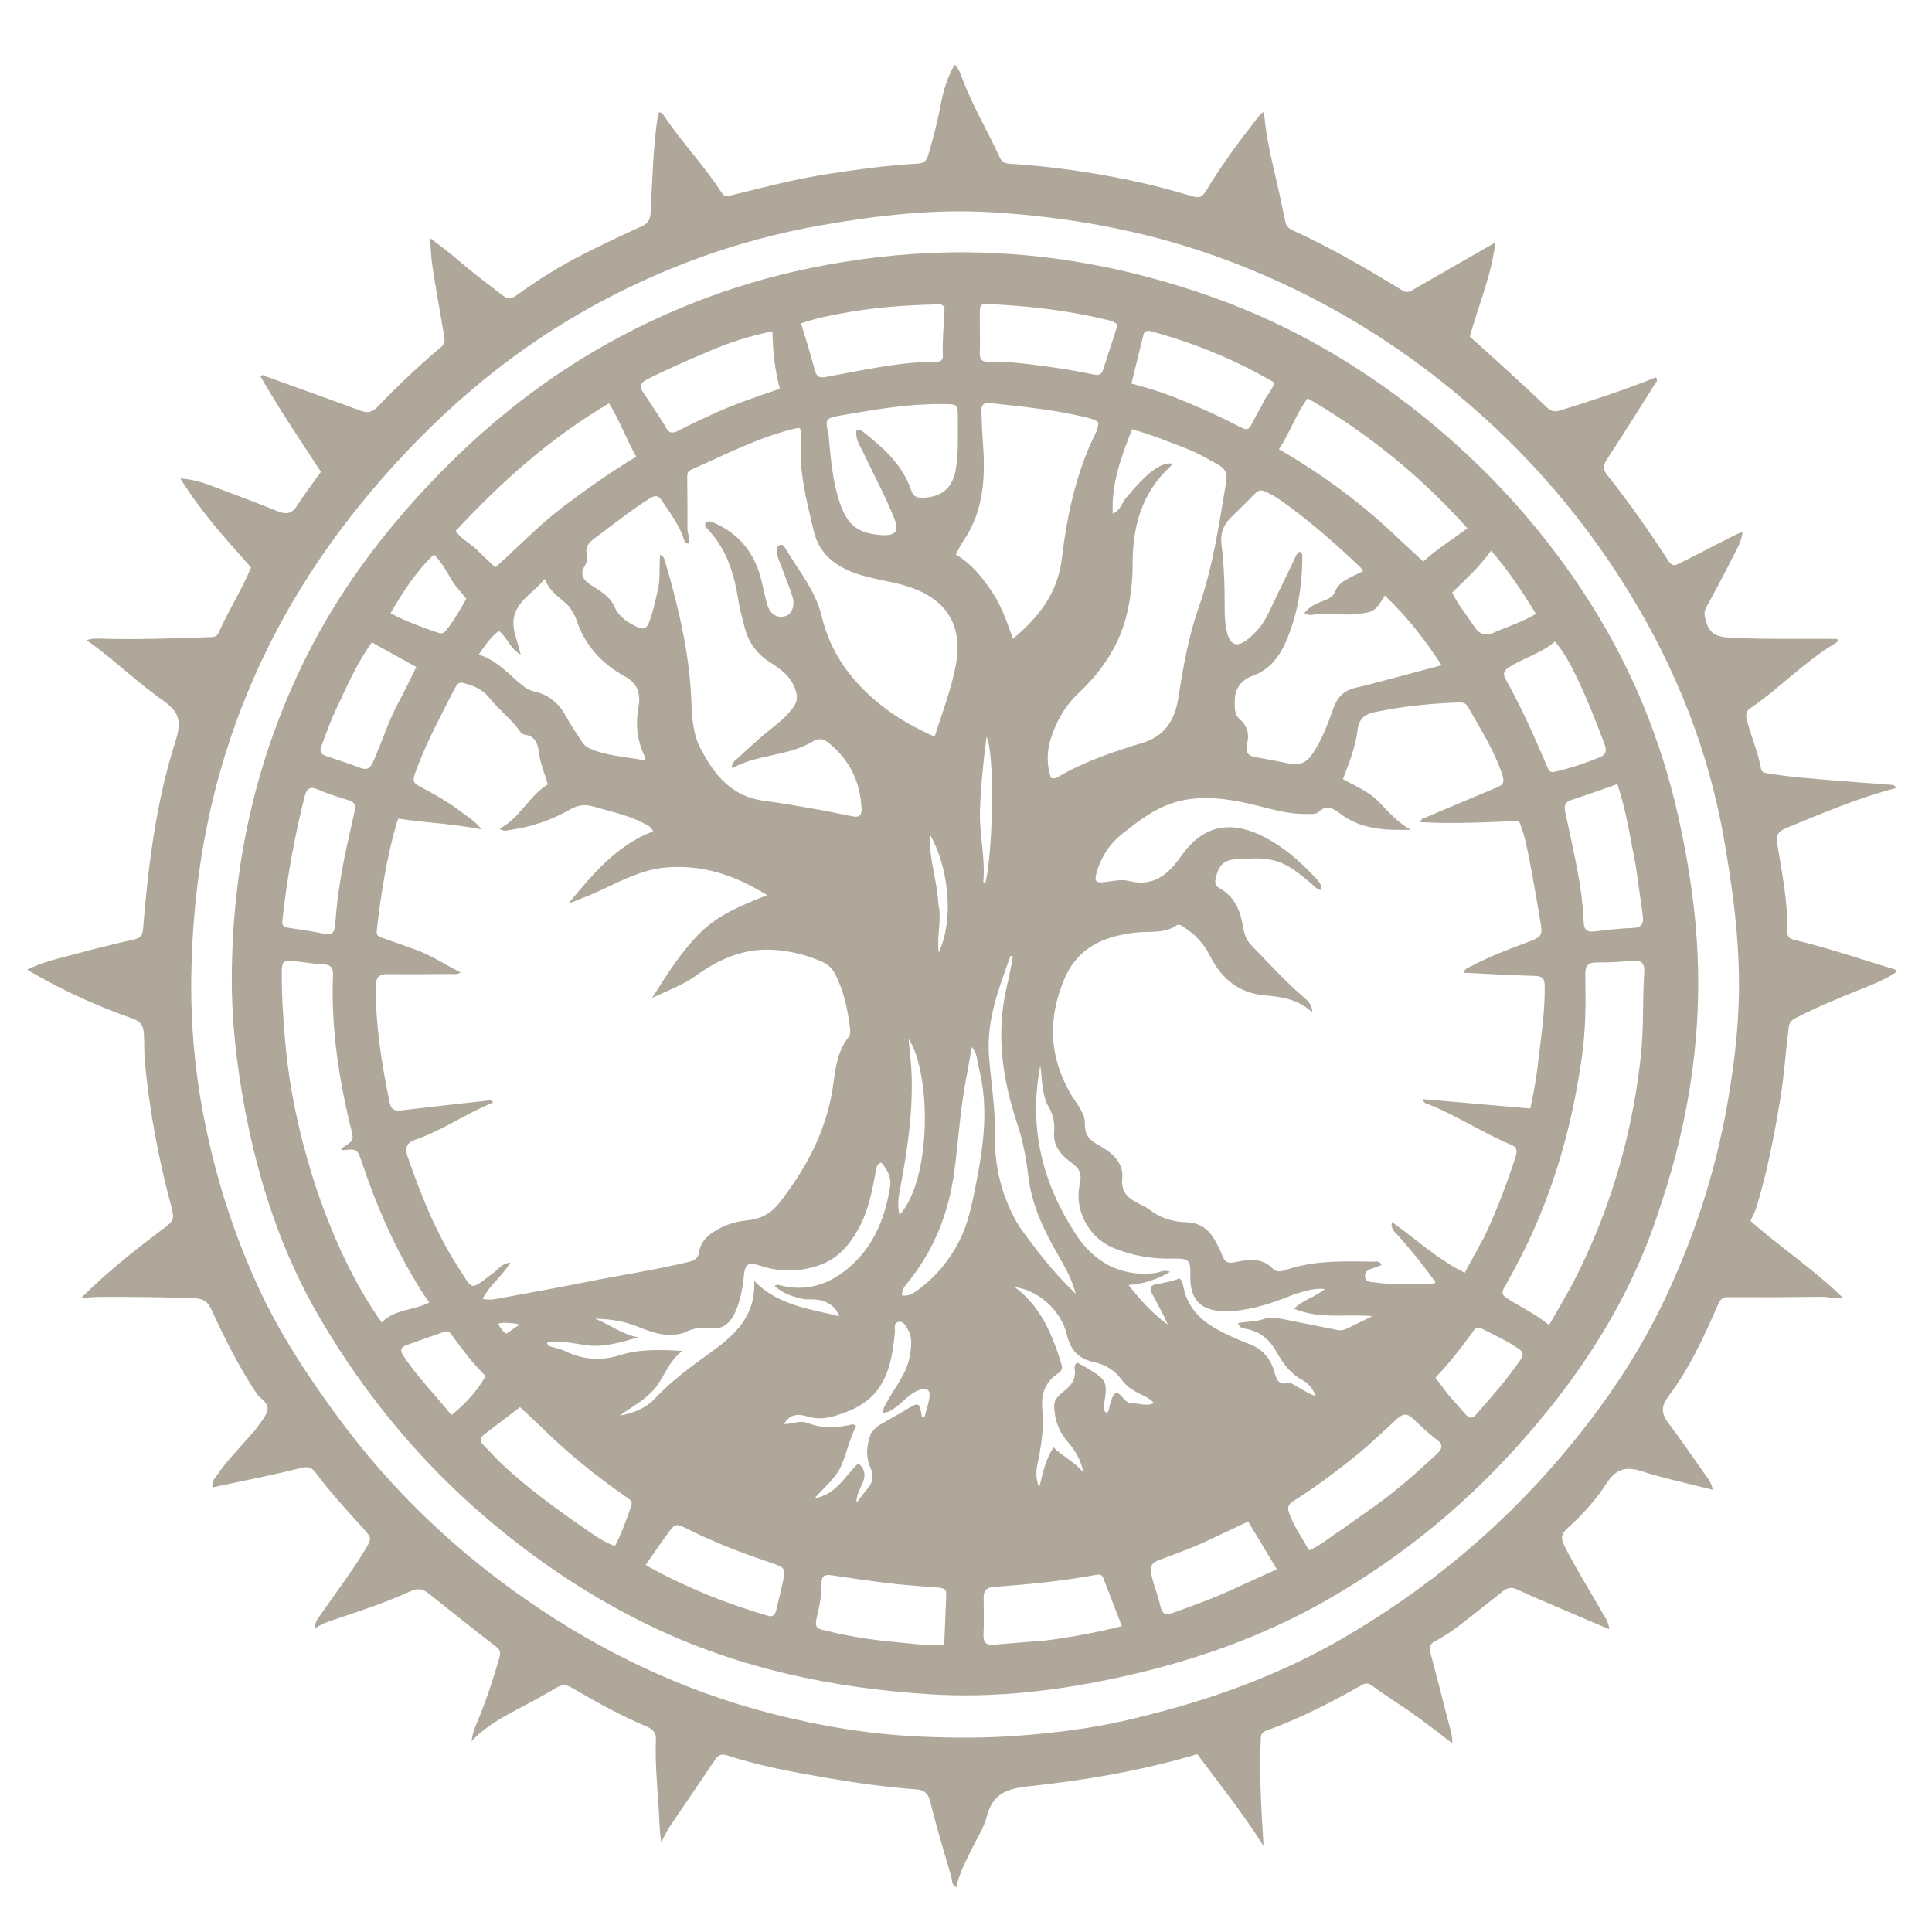
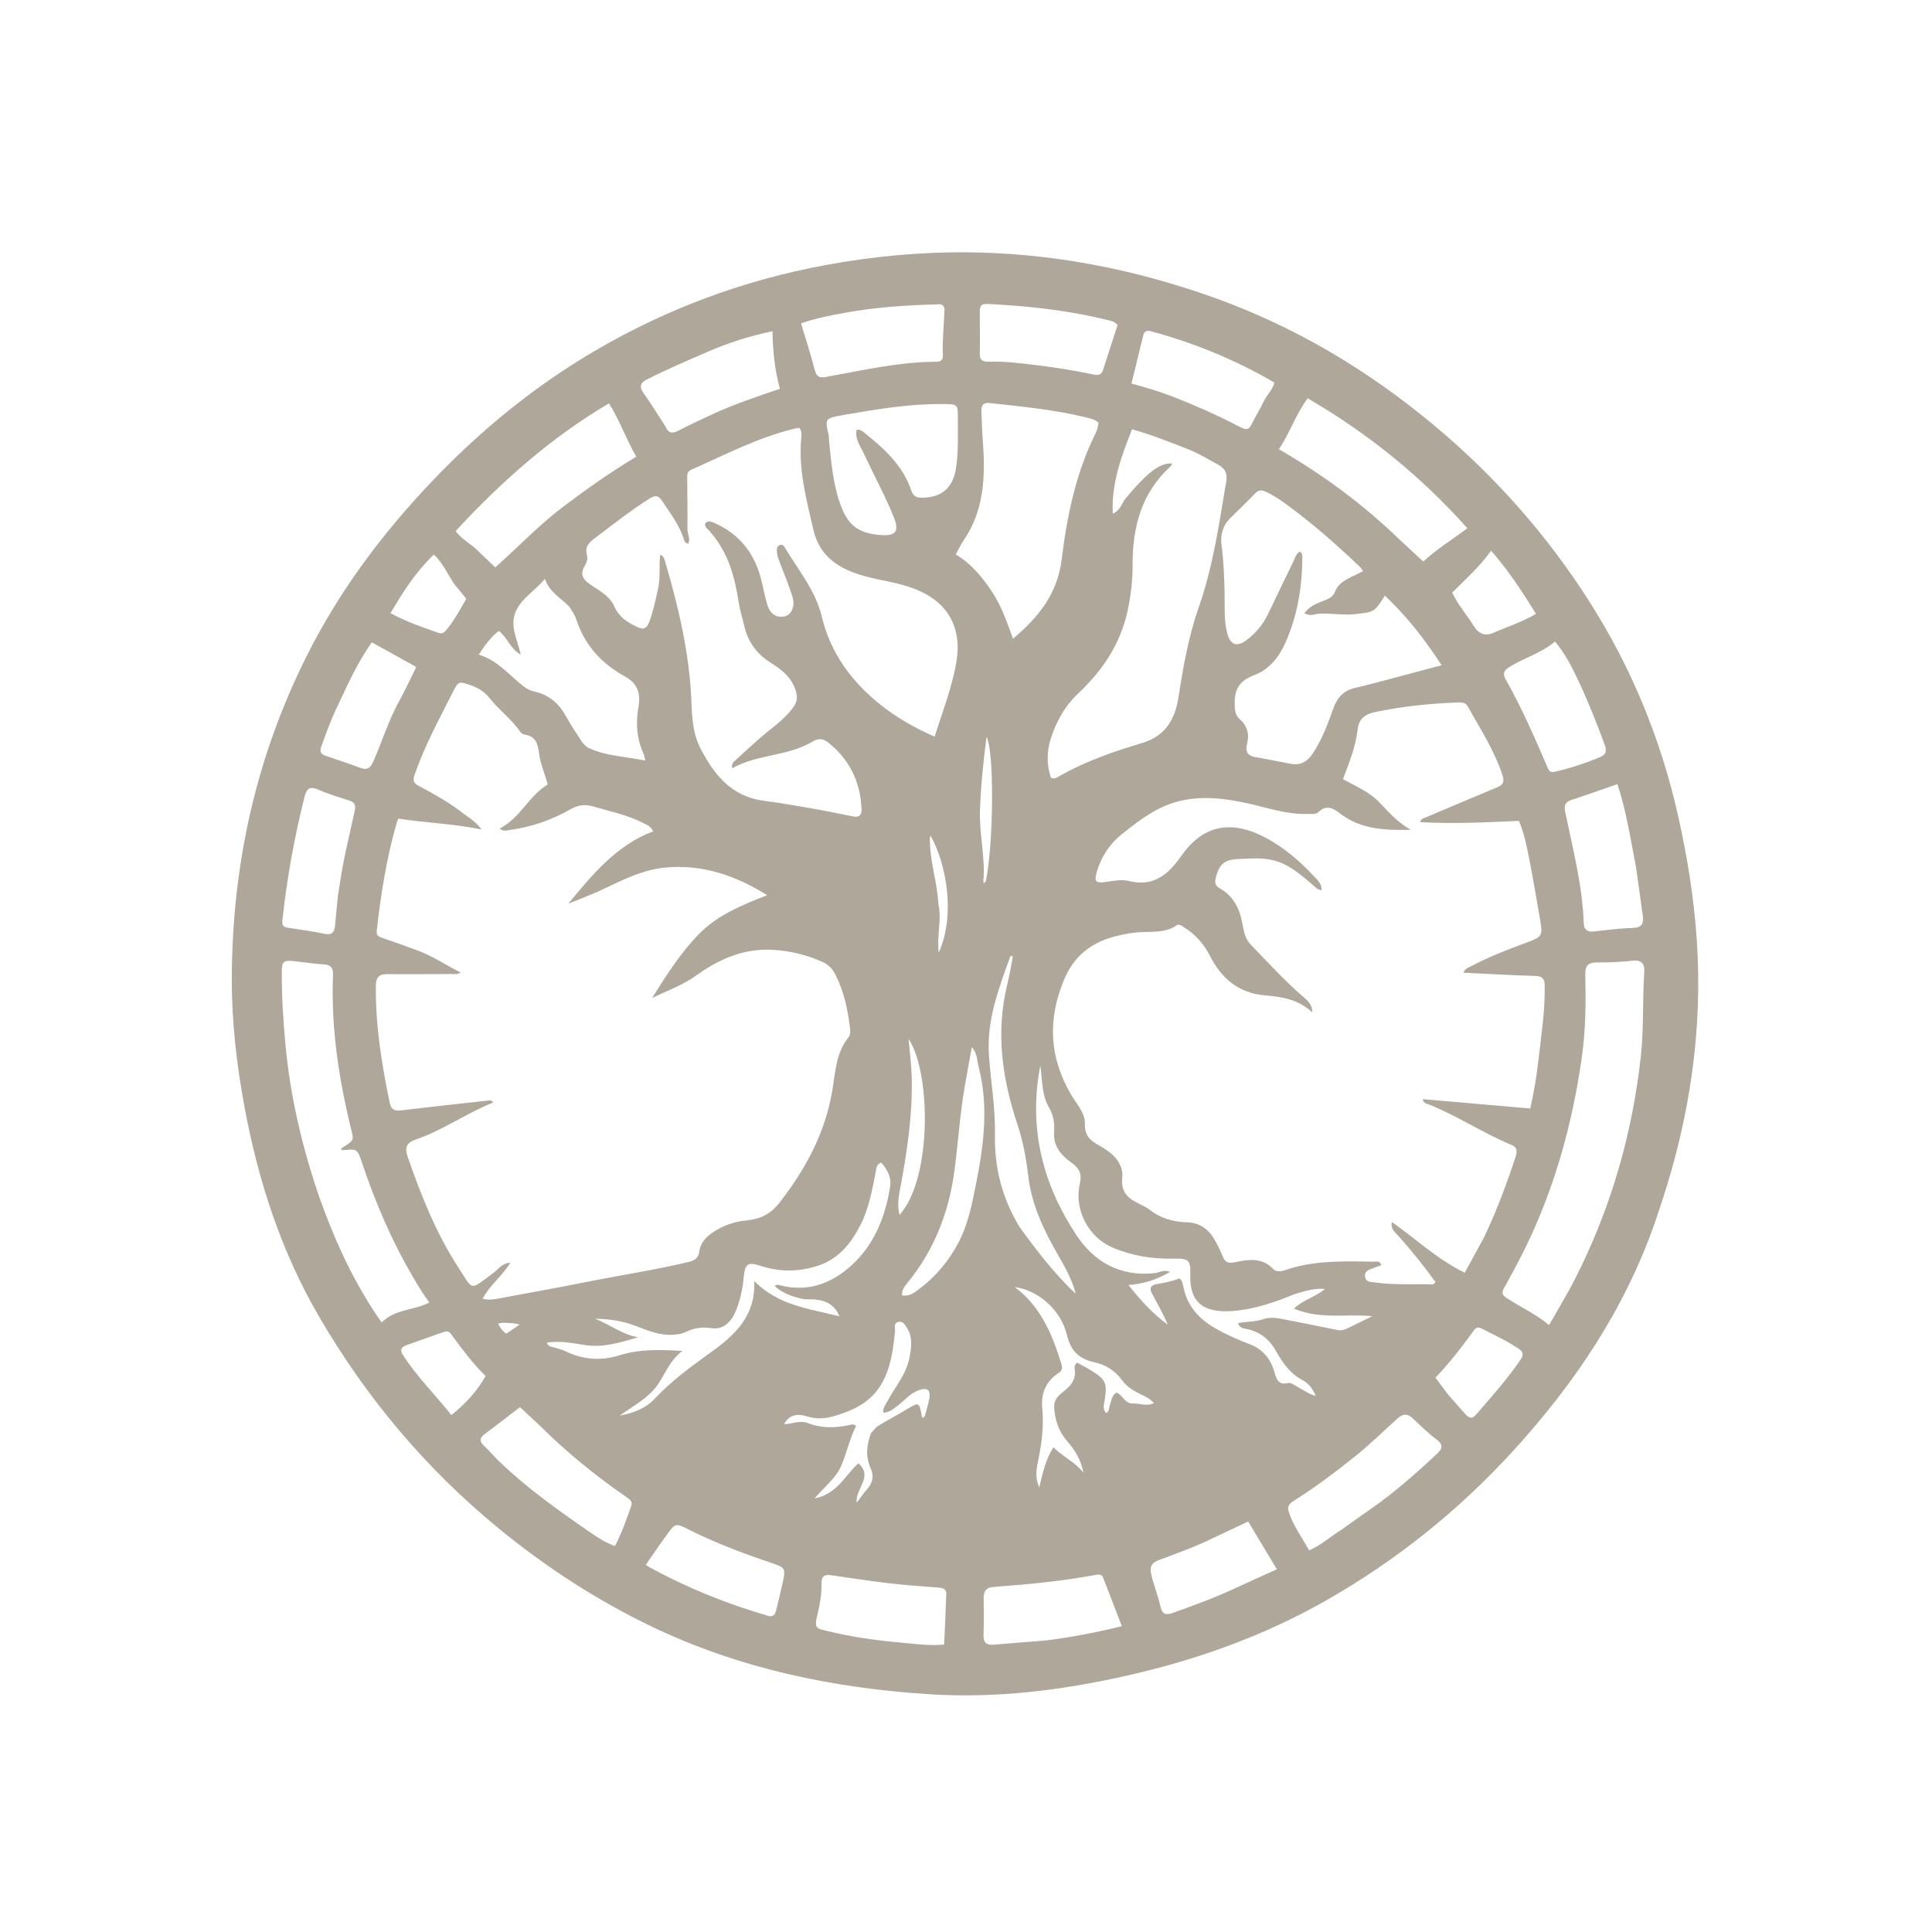
<svg xmlns="http://www.w3.org/2000/svg" version="1.1" id="Layer_1" x="0px" y="0px" width="100%" viewBox="0 0 1024 1024" enable-background="new 0 0 1024 1024" xml:space="preserve">
-   <path fill="#aea79a" opacity="1" stroke="none" d=" M46.953,503.75   C55.27,501.734 63.15,499.653 71.108,497.933   C74.493,497.201 75.554,495.595 75.833,492.186   C78.575,458.667 82.687,425.296 92.922,393.148   C95.967,383.582 95.869,377.908 86.852,371.602   C72.76,361.748 60.381,349.516 45.877,339.247   C49.277,338.183 52.405,338.462 55.45,338.546   C73.951,339.055 92.43,338.306 110.912,337.713   C112.884,337.649 114.803,337.804 115.881,335.361   C121.127,323.48 128.22,312.505 133.062,300.752   C119.874,285.943 106.6,271.482 95.598,253.615   C102.668,254.053 107.791,255.893 112.846,257.772   C124.391,262.065 135.896,266.469 147.336,271.032   C151.631,272.745 154.671,272.378 157.369,268.158   C161.305,262.001 165.765,256.178 170.093,250.085   C159.082,233.328 148.01,216.763 138.09,199.595   C139.189,198.1 140.003,199.183 140.829,199.48   C157.587,205.518 174.373,211.481 191.075,217.673   C194.695,219.015 197.279,218.562 199.967,215.768   C210.711,204.602 221.923,193.916 233.789,183.94   C235.588,182.428 235.858,180.689 235.499,178.591   C233.368,166.153 231.151,153.729 229.193,141.264   C228.477,136.709 228.389,132.055 227.909,126.147   C233.298,130.348 237.972,133.647 242.247,137.401   C249.896,144.119 258.114,150.09 266.106,156.361   C268.838,158.506 270.764,158.699 273.51,156.706   C285.12,148.276 297.292,140.713 310.109,134.263   C320.072,129.249 330.149,124.45 340.305,119.839   C343.716,118.291 344.645,116.191 344.845,112.573   C345.789,95.515 346.11,78.402 348.636,61.461   C348.731,60.822 348.987,60.206 349.15,59.642   C350.8,59.34 351.357,60.525 351.976,61.447   C361.454,75.567 373.336,87.886 382.528,102.21   C384.2,104.816 386.179,103.87 388.207,103.37   C404.837,99.268 421.411,94.895 438.365,92.289   C454.29,89.841 470.25,87.586 486.355,86.737   C489.613,86.565 491.034,85.276 491.947,82.3   C494.682,73.382 496.872,64.344 498.652,55.195   C500.045,48.034 502.035,41.083 505.964,34.26   C508.516,36.69 509.209,39.511 510.158,42.002   C515.633,56.372 523.545,69.562 529.905,83.494   C531.108,86.129 532.964,86.655 535.424,86.812   C558.7,88.298 581.715,91.701 604.468,96.748   C613.881,98.836 623.173,101.502 632.454,104.138   C635.775,105.081 637.373,104.253 639.192,101.226   C647.697,87.073 657.547,73.839 667.789,60.899   C668.164,60.425 668.739,60.11 669.857,59.207   C670.741,68.502 672.201,77.067 674.195,85.544   C676.703,96.208 679.073,106.907 681.269,117.639   C681.8,120.234 683.523,121.318 685.421,122.19   C705.44,131.385 724.461,142.391 743.205,153.898   C745.222,155.137 746.644,154.916 748.626,153.762   C762.853,145.482 777.17,137.356 792.548,128.558   C790.472,146.308 783.548,161.755 779.044,178.424   C785.477,184.225 792.408,190.395 799.246,196.665   C806.122,202.969 812.996,209.281 819.68,215.785   C822.017,218.059 824.045,218.439 827.194,217.461   C844.185,212.182 861.091,206.678 877.608,200.018   C879.064,201.821 877.529,202.927 876.824,204.043   C868.47,217.283 860.163,230.555 851.588,243.652   C849.488,246.859 849.69,249.108 852.002,251.998   C863.663,266.576 874.306,281.899 884.481,297.537   C886.628,300.837 888.875,299.205 890.886,298.214   C899.552,293.943 908.094,289.425 916.697,285.026   C918.732,283.986 920.826,283.061 923.576,281.76   C923.201,286.306 921.339,289.481 919.756,292.62   C914.806,302.431 909.71,312.173 904.405,321.796   C902.852,324.613 903.43,326.604 904.281,329.538   C906.536,337.312 911.76,337.705 918.55,338.052   C937,338.995 955.449,338.344 973.799,338.682   C974.434,339.956 973.576,340.441 972.931,340.824   C956.512,350.583 943.402,364.676 927.694,375.362   C925.222,377.044 925.22,379.221 925.933,381.958   C928.157,390.495 931.804,398.615 933.344,407.335   C933.749,409.624 935.381,409.6 937.02,409.883   C948.668,411.892 960.449,412.663 972.204,413.66   C981.977,414.488 991.764,415.145 1001.542,415.916   C1002.788,416.014 1004.287,415.783 1004.89,417.68   C984.864,422.892 965.921,430.968 946.886,438.827   C942.722,440.546 941.182,442.25 941.994,447.27   C944.484,462.668 947.646,478.044 947.296,493.768   C947.226,496.907 948.862,497.656 951.383,498.25   C968.725,502.335 985.548,508.202 1002.597,513.296   C1003.485,513.561 1004.628,513.534 1005.288,515.126   C999.03,519.358 991.927,522.048 984.932,524.85   C973.644,529.371 962.446,534.054 951.633,539.643   C949.507,540.742 948.375,541.975 948.063,544.473   C946.437,557.494 945.606,570.603 943.421,583.565   C940.214,602.588 936.585,621.509 930.931,639.982   C930.258,642.181 929.08,644.226 927.795,647.107   C943.22,660.863 960.977,672.442 976.469,687.601   C972.528,688.806 969.357,687.297 966.152,687.338   C949.33,687.552 932.504,687.614 915.681,687.531   C912.098,687.513 911.254,689.884 910.19,692.319   C902.914,708.986 895.291,725.557 884.284,740.083   C879.919,745.842 880.807,749.616 884.518,754.578   C890.801,762.979 896.799,771.596 902.807,780.198   C904.76,782.995 907.178,785.617 907.78,789.599   C894.957,786.326 882.306,783.674 870.054,779.769   C861.704,777.107 856.53,778.483 851.581,786.094   C845.797,794.987 838.598,803.024 830.612,810.146   C827.415,812.997 827.239,815.529 829.113,819.229   C835.295,831.431 842.548,843.01 849.338,854.858   C850.802,857.413 852.679,859.824 852.938,863.537   C844.323,859.872 836.014,856.367 827.73,852.804   C819.777,849.382 811.799,846.009 803.938,842.386   C801.099,841.077 798.947,841.497 796.634,843.348   C789.872,848.757 783.005,854.035 776.231,859.429   C771.395,863.28 766.346,866.807 760.879,869.69   C758.351,871.023 757.202,872.528 758.045,875.647   C761.555,888.639 764.82,901.698 768.195,914.727   C768.925,917.542 769.902,920.311 769.73,923.959   C760.436,916.804 751.701,909.96 742.414,903.876   C737.263,900.5 732.157,897.043 727.176,893.424   C725.294,892.057 723.91,891.902 721.831,893.085   C705.458,902.405 688.7,910.947 670.941,917.367   C669.095,918.035 668.348,919.224 668.263,921.097   C667.621,935.252 668.032,949.391 668.834,963.526   C669.09,968.052 669.369,972.577 669.717,978.444   C658.543,960.593 646.219,945.465 634.595,929.745   C605.01,938.554 574.999,943.591 544.814,946.831   C533.301,948.067 526.17,950.885 523.073,962.624   C521.361,969.112 517.45,975.026 514.474,981.172   C511.513,987.289 508.285,993.291 506.804,1000.308   C504.201,998.905 504.69,996.393 504.146,994.539   C500.263,981.289 496.293,968.052 492.97,954.657   C491.849,950.136 489.509,948.704 485.501,948.404   C469.903,947.238 454.43,945.101 439.018,942.453   C420.981,939.355 402.969,936.146 385.53,930.44   C382.465,929.437 380.72,930.066 378.94,932.74   C370.817,944.939 362.455,956.978 354.31,969.163   C352.883,971.299 352.085,973.855 350.375,976.199   C349.481,969.874 349.476,963.524 349.057,957.242   C348.281,945.621 347.169,933.993 347.634,922.319   C347.776,918.775 346.606,916.748 343.002,915.231   C329.166,909.408 316.04,902.124 303.097,894.547   C300.163,892.83 297.894,892.737 294.915,894.528   C288.357,898.47 281.577,902.051 274.82,905.653   C266.162,910.267 257.496,914.847 249.963,922.841   C250.512,917.51 252.599,913.718 254.147,909.842   C258.167,899.775 261.546,889.509 264.536,879.105   C265.167,876.908 265.731,874.929 263.212,872.989   C251.071,863.639 239.094,854.076 227.109,844.525   C224.131,842.151 221.526,841.614 217.679,843.361   C204.333,849.422 190.394,854.013 176.499,858.653   C173.347,859.706 170.286,860.86 167.045,862.965   C166.742,859.661 168.563,857.807 169.879,855.908   C177.753,844.55 186.135,833.54 193.323,821.712   C197.318,815.138 197.161,815.233 192.046,809.558   C183.57,800.156 174.963,790.854 167.405,780.671   C165.346,777.898 163.55,777.044 159.603,778.032   C144.168,781.897 128.526,784.935 112.661,788.345   C112.067,785.543 113.436,784.103 114.525,782.508   C120.092,774.356 127.056,767.382 133.457,759.933   C133.999,759.302 134.655,758.753 135.12,758.072   C137.372,754.776 140.375,751.715 141.594,748.064   C143.083,743.604 137.98,741.59 135.925,738.495   C126.482,724.278 118.941,709.07 111.806,693.647   C109.929,689.589 107.507,688.317 103.044,688.135   C86.386,687.455 69.732,687.336 53.07,687.397   C50.039,687.408 47.009,687.709 43.05,687.927   C56.46,674.524 70.441,663.409 84.708,652.661   C92.649,646.678 92.771,646.884 90.314,637.643   C83.849,613.329 79.308,588.661 76.829,563.621   C76.304,558.319 76.629,552.982 76.246,547.652   C75.934,543.316 74.283,541.268 70.268,539.858   C51.85,533.386 34.105,525.381 17.182,515.607   C16.624,515.285 16.088,514.924 14.483,513.917   C25.16,508.599 36.121,506.995 46.953,503.75  M707.964,870.472   C756.898,842.679 799.202,807.092 834.626,763.293   C853.362,740.129 869.693,715.392 882.411,688.519   C897.694,656.225 908.831,622.407 915.161,587.168   C918.779,567.032 921.38,546.752 921.685,526.228   C922.095,498.661 918.459,471.547 913.709,444.459   C905.577,398.074 888.586,355.176 864.163,315.118   C843.137,280.633 817.781,249.72 787.864,222.467   C745.568,183.938 697.837,154.754 643.828,135.584   C605.531,121.99 566.052,114.969 525.712,112.514   C495.167,110.656 464.849,114.169 434.822,119.469   C390.835,127.234 349.375,142.382 310.459,164.306   C266.384,189.137 229.058,222.089 196.566,260.585   C165.584,297.29 141.334,337.876 124.927,383.31   C109.426,426.237 102.243,470.387 101.41,515.748   C100.929,541.907 103.199,567.851 108.31,593.58   C114.368,624.081 123.7,653.479 136.662,681.711   C148.248,706.945 163.428,729.926 179.928,752.242   C207.67,789.762 240.883,821.496 279.05,847.988   C318.903,875.649 362.174,896.297 409.357,908.356   C435.215,914.965 461.47,919.278 488.084,920.447   C505.348,921.205 522.678,921.277 540.015,919.928   C558.62,918.481 577.144,916.295 595.249,912.183   C634.343,903.305 672.161,890.58 707.964,870.472  z" />
  <path fill="#aea79a" opacity="1" stroke="none" d=" M877.128,647.974   C861.001,694.099 834.527,733.349 802.095,768.885   C773.115,800.64 739.911,827.211 702.578,848.438   C669.343,867.336 633.621,879.977 596.367,888.324   C562.271,895.964 527.732,900.2 492.818,897.999   C441.611,894.771 391.867,884.393 345.331,862.066   C316.125,848.053 289.042,830.401 263.958,809.79   C225.565,778.244 194.109,740.743 169.153,697.91   C149.086,663.47 136.902,626.056 129.634,586.942   C125.397,564.138 122.749,541.195 122.857,517.999   C123.136,458.517 135.51,401.948 162.189,348.426   C179.563,313.571 202.43,282.958 229.107,254.971   C254.628,228.197 282.971,204.928 314.988,186.138   C353.155,163.738 393.879,148.561 437.38,140.53   C462.325,135.924 487.406,133.505 512.77,133.734   C557.464,134.137 600.67,142.542 642.702,157.486   C685.889,172.841 724.684,195.94 759.758,225.149   C792.216,252.18 820.026,283.583 842.693,319.29   C864.836,354.169 880.311,391.877 889.39,432.244   C894.249,453.851 897.783,475.641 899.3,497.699   C902.581,545.422 895.677,591.862 880.74,637.197   C879.595,640.671 878.419,644.135 877.128,647.974  M786.48,655.993   C786.838,655.241 787.199,654.49 787.552,653.735   C793.63,640.743 798.638,627.331 803.113,613.716   C803.964,611.126 804.694,608.304 801.287,606.896   C786.487,600.778 773.073,591.85 758.272,585.741   C756.714,585.098 754.652,585.119 754.023,582.562   C773.223,584.231 792.138,585.875 811.071,587.52   C812.967,579.116 814.314,571.284 815.212,563.368   C816.749,549.827 818.918,536.352 818.732,522.648   C818.682,518.897 817.686,517.369 813.647,517.26   C801.085,516.92 788.535,516.16 775.676,515.549   C776.416,513.251 778.354,512.831 779.871,512.03   C789.47,506.966 799.585,503.104 809.745,499.353   C817.257,496.58 817.736,495.823 816.379,488.026   C814.497,477.218 812.724,466.387 810.601,455.625   C809.228,448.672 807.863,441.665 805.065,435.08   C787.475,435.87 770.257,436.736 752.707,435.755   C753.373,433.781 754.304,433.83 755.041,433.519   C767.921,428.088 780.771,422.584 793.683,417.229   C797.05,415.832 797.411,414.06 796.274,410.652   C791.954,397.714 784.654,386.349 778.045,374.602   C776.687,372.188 774.658,372.246 772.475,372.33   C757.994,372.893 743.636,374.335 729.402,377.275   C723.684,378.456 720.28,380.476 719.542,386.863   C718.497,395.908 715.011,404.421 711.801,412.977   C718.769,416.827 725.857,419.753 731.071,425.248   C736.172,430.625 741.037,436.164 747.777,439.792   C734.388,440.14 721.315,439.736 710.179,431.11   C706.515,428.271 702.996,426.426 698.817,430.396   C697.327,431.812 695.012,431.354 693.023,431.415   C682.36,431.742 672.349,428.309 662.152,425.995   C650.047,423.249 637.924,421.626 625.596,424.481   C613.513,427.278 604.024,434.602 594.618,442.11   C588.011,447.384 583.695,454.12 581.31,462.176   C579.852,467.104 580.683,468.223 585.948,467.473   C590.1,466.881 594.467,465.965 598.369,466.946   C611.83,470.331 619.61,462.991 626.411,453.237   C626.697,452.828 627.022,452.446 627.321,452.045   C639.188,436.142 654.388,435.181 671.134,444.158   C680.67,449.27 688.966,456.452 696.393,464.414   C698.224,466.376 700.69,468.363 700.415,471.798   C698.029,471.56 696.931,469.966 695.561,468.81   C689.197,463.445 683.059,457.874 674.514,455.877   C668.526,454.478 662.629,455.064 656.661,455.276   C648.989,455.549 646.099,457.949 644.33,465.543   C643.768,467.954 644.109,469.486 646.5,470.83   C653.537,474.785 656.906,481.278 658.397,488.983   C659.211,493.185 659.722,497.429 663.033,500.811   C672.229,510.206 680.992,520.024 691.033,528.577   C693.3,530.507 695.598,532.672 695.485,536.555   C688.369,529.752 679.502,528.323 670.528,527.573   C656.434,526.396 647.342,518.583 641.219,506.453   C637.995,500.065 633.146,494.883 627.435,491.429   C626.865,491.084 626.353,490.594 625.74,490.385   C625.159,490.186 624.279,489.984 623.877,490.27   C617.097,495.103 609.119,493.408 601.66,494.305   C585.016,496.305 571.286,502.044 564.137,518.889   C555.162,540.039 556.035,560.277 567.654,580.093   C570.586,585.094 575.194,589.819 575.021,595.68   C574.837,601.911 577.755,604.459 582.452,607.053   C589.23,610.794 595.613,616.054 594.811,624.374   C594.035,632.426 598.323,635.32 604.023,638.155   C605.811,639.044 607.66,639.92 609.221,641.134   C615.112,645.716 621.696,647.646 629.168,647.84   C635.304,648 640.308,651.144 643.47,656.595   C645.137,659.468 646.698,662.445 647.893,665.535   C649.1,668.658 650.531,669.785 654.196,669.054   C661.319,667.633 668.673,666.173 674.71,672.506   C676.277,674.15 678.727,674.038 680.879,673.283   C696.165,667.927 712.024,668.454 727.849,668.71   C729.316,668.734 731.28,667.948 732.189,670.556   C730.644,671.114 729.149,671.686 727.632,672.195   C725.326,672.97 722.975,673.852 723.55,676.907   C724.079,679.723 726.572,679.424 728.718,679.724   C738.168,681.041 747.672,680.6 757.158,680.684   C758.354,680.695 759.847,681.289 760.814,679.511   C754.745,671.038 748.156,662.912 741.196,655.064   C739.517,653.17 736.88,651.471 737.733,647.686   C750.627,656.799 761.869,667.515 776.34,674.573   C779.766,668.3 782.946,662.475 786.48,655.993  M243.703,429.744   C247.197,432.628 251.471,434.622 255.218,439.619   C239.728,436.47 225.348,436.129 211.111,433.878   C210.712,434.896 210.423,435.484 210.246,436.104   C204.891,454.863 201.823,474.04 199.681,493.395   C199.403,495.904 200.778,496.463 202.674,497.11   C208.815,499.208 214.917,501.421 221.016,503.641   C229.1,506.583 236.153,511.437 244.137,515.437   C242.063,516.697 240.539,516.226 239.071,516.233   C227.909,516.289 216.745,516.44 205.585,516.305   C200.949,516.249 199.239,517.786 199.198,522.705   C199.023,543.62 202.306,564.064 206.535,584.437   C207.519,589.182 210.354,588.793 213.904,588.369   C229.245,586.538 244.604,584.864 259.962,583.179   C260.267,583.146 260.636,583.69 261.445,584.347   C247.009,590.091 234.652,599.131 220.291,603.998   C215.305,605.688 214.467,608.463 216.066,613.079   C223.109,633.408 230.992,653.333 242.762,671.502   C251.174,684.487 248.601,684.196 261.854,674.405   C264.266,672.623 265.943,669.586 270.493,669.254   C266.055,676.503 259.541,681.181 255.8,688.343   C258.936,689.197 261.532,688.742 264.091,688.267   C279.453,685.416 294.837,682.669 310.157,679.604   C328.406,675.953 346.822,673.165 364.947,668.878   C368.038,668.147 370.162,666.82 370.604,663.502   C371.255,658.617 374.352,655.466 378.221,652.917   C383.473,649.457 389.389,647.443 395.518,646.864   C402.979,646.158 408.316,643.652 413.27,637.286   C427.019,619.617 437.227,600.708 441.077,578.4   C442.775,568.565 442.949,558.051 449.845,549.653   C450.657,548.664 450.737,546.747 450.568,545.331   C449.359,535.208 447.354,525.286 442.548,516.138   C441.1,513.38 439.022,511.279 436.213,509.988   C427.648,506.051 418.615,503.894 409.224,503.409   C393.991,502.621 380.934,508.428 368.892,517.106   C362.017,522.06 354.13,524.9 345.647,528.911   C353.479,516.472 360.724,505.065 370.256,495.256   C380.018,485.209 392.629,479.931 406.64,474.466   C389.016,463.505 371.895,458.151 352.934,459.791   C340.017,460.909 328.842,467.076 317.353,472.346   C312.076,474.767 306.604,476.762 301.221,478.95   C314.125,463.351 326.819,447.95 346.204,440.619   C344.83,437.733 342.642,437.122 340.765,436.151   C332.404,431.826 323.205,430.039 314.278,427.411   C309.99,426.15 306.181,426.752 302.362,428.936   C292.435,434.615 281.8,438.296 270.445,439.855   C268.741,440.089 267.025,440.904 264.804,439.174   C275.755,433.573 280.263,421.852 290.356,415.758   C288.772,410.192 286.445,404.981 285.724,399.348   C285.103,394.498 284.031,390.106 278.021,389.363   C277.164,389.257 276.165,388.478 275.649,387.725   C271.091,381.075 264.448,376.344 259.516,370.036   C257.008,366.828 253.684,364.647 249.788,363.301   C243.109,360.992 243.005,360.882 239.859,367.108   C232.729,381.216 225.175,395.115 219.914,410.118   C218.712,413.547 218.942,414.978 222.186,416.684   C229.4,420.478 236.549,424.44 243.703,429.744  M376.524,282.032   C375.58,280.56 373.498,279.798 373.71,277.545   C375.004,275.815 376.573,276.302 378.166,276.983   C391.7,282.771 399.884,293.053 403.451,307.175   C404.55,311.524 405.347,315.955 406.592,320.259   C408.134,325.593 411.763,327.816 416.269,326.576   C419.549,325.674 421.515,321.096 420.079,316.457   C418.457,311.219 416.334,306.136 414.434,300.984   C413.344,298.027 411.868,295.18 411.728,291.945   C411.675,290.731 411.944,289.551 413.128,288.954   C414.506,288.26 415.415,289.24 416,290.223   C423.052,302.065 432.221,312.925 435.503,326.608   C440.244,346.376 451.492,361.48 467.051,373.821   C475.528,380.544 484.88,385.806 495.359,390.433   C499.528,377.317 504.367,364.967 506.736,351.807   C508.005,344.758 508.031,337.862 505.468,331.183   C501.749,321.496 494.19,315.863 484.808,312.134   C476.07,308.662 466.718,307.76 457.78,305.225   C445.03,301.608 434.503,295.25 431.181,281.038   C427.472,265.172 423.236,249.398 424.624,232.831   C424.783,230.938 425.235,228.845 423.712,226.827   C423.005,226.914 422.192,226.936 421.417,227.122   C401.986,231.782 384.36,240.99 366.266,249.021   C364.346,249.873 364.219,251.351 364.236,253.115   C364.32,262.115 364.433,271.115 364.333,280.113   C364.304,282.764 366.073,285.418 364.78,288.137   C363.145,287.886 362.783,286.871 362.504,285.96   C360.16,278.323 355.308,272.156 351.006,265.615   C348.838,262.317 347.191,262.432 344.253,264.267   C334.479,270.371 325.506,277.557 316.311,284.45   C312.882,287.021 309.626,289.263 311.159,294.484   C311.609,296.019 310.952,298.291 310.036,299.74   C306.786,304.883 309.592,307.67 313.563,310.283   C318.162,313.31 323.289,316.167 325.542,321.313   C328.06,327.066 332.46,329.811 337.71,332.308   C341.317,334.023 342.875,332.871 344.09,329.692   C346.238,324.074 347.377,318.204 348.722,312.368   C350.097,306.407 349.252,300.287 349.896,294.023   C351.931,294.913 352.125,296.296 352.486,297.516   C359.663,321.792 365.437,346.306 366.452,371.773   C366.788,380.191 367.2,388.754 371.219,396.573   C378.51,410.758 387.848,422.28 405.097,424.47   C413.997,425.599 422.843,427.191 431.685,428.739   C438.559,429.943 445.386,431.415 452.239,432.741   C455.572,433.385 456.805,431.838 456.648,428.608   C455.952,414.341 450.31,402.608 439.07,393.627   C436.401,391.495 433.934,391.098 430.896,392.938   C417.702,400.93 401.56,399.64 388.054,407.196   C387.539,404.39 389.259,403.514 390.365,402.462   C393.984,399.02 397.773,395.757 401.453,392.376   C407.806,386.54 415.35,382.031 420.488,374.817   C422.302,372.27 422.802,370.074 422.013,366.993   C420.054,359.346 414.476,355.01 408.339,351.164   C401.023,346.577 396.449,340.157 394.49,331.793   C393.542,327.745 392.251,323.757 391.604,319.664   C389.475,306.193 386.284,293.193 376.524,282.032  M666.95,401.558   C672.502,402.611 678.067,403.597 683.6,404.736   C688.768,405.8 692.467,404.221 695.525,399.743   C700.672,392.204 703.723,383.765 706.74,375.325   C708.84,369.448 712.46,365.841 718.574,364.504   C723.767,363.369 728.9,361.95 734.043,360.593   C743.783,358.023 753.511,355.408 764.094,352.585   C755.009,338.686 745.517,326.506 734.026,315.707   C728.402,324.511 728.389,324.397 718.285,325.5   C711.79,326.208 705.356,324.861 698.875,325.325   C696.567,325.49 694.094,326.861 691.341,324.918   C693.989,321.503 697.415,319.99 700.952,318.62   C703.595,317.597 706.393,316.704 707.532,313.715   C708.947,310.003 711.911,307.961 715.25,306.287   C717.572,305.123 719.907,303.983 722.463,302.72   C721.818,301.79 721.528,301.183 721.073,300.746   C709.41,289.559 697.294,278.896 684.358,269.191   C680.096,265.993 675.782,262.904 670.903,260.629   C668.576,259.544 667.015,259.706 665.21,261.58   C660.937,266.018 656.455,270.254 652.087,274.601   C648.012,278.657 646.694,283.537 647.455,289.213   C648.56,297.462 648.876,305.768 649.058,314.093   C649.214,321.225 648.61,328.438 650.418,335.466   C652.049,341.804 655.443,343.135 660.531,339.397   C665.587,335.682 669.451,330.943 672.171,325.276   C676.636,315.971 681.094,306.664 685.616,297.387   C686.493,295.585 686.97,293.407 688.888,292.371   C690.435,293.333 690.278,294.584 690.27,295.707   C690.158,311.168 687.67,326.178 681.422,340.413   C678.026,348.15 672.664,354.867 664.952,357.756   C657.375,360.594 654.396,364.797 654.41,372.458   C654.417,375.948 654.436,378.91 657.318,381.423   C661.04,384.668 662.245,389.261 661.07,393.732   C659.735,398.807 661.317,400.921 666.95,401.558  M596.144,264.735   C608.085,250.31 614.965,245.047 621.34,245.682   C620.925,246.313 620.668,246.942 620.215,247.359   C604.981,261.377 600.239,279.394 600.303,299.284   C600.33,307.624 599.39,315.886 597.592,324.022   C593.756,341.377 584.372,355.393 571.566,367.445   C564.4,374.188 559.698,382.583 556.784,391.991   C554.656,398.858 554.872,405.625 556.965,412.176   C558.545,412.97 559.633,412.435 560.627,411.858   C574.697,403.687 589.982,398.418 605.435,393.783   C617.802,390.074 622.803,381.135 624.612,369.573   C627.155,353.324 629.941,337.292 635.456,321.574   C642.933,300.262 646.119,277.78 649.883,255.512   C650.719,250.567 649.251,248.252 645.293,246.086   C640.181,243.288 635.195,240.232 629.757,238.119   C620.033,234.341 610.355,230.397 600.016,227.522   C594.293,242.072 589.005,256.157 589.781,272.269   C593.557,270.582 594.252,267.634 596.144,264.735  M831.878,683.428   C838.172,671.677 843.701,659.56 848.524,647.149   C859.479,618.963 866.392,589.782 869.69,559.712   C871.309,544.946 870.489,530.108 871.498,515.331   C871.776,511.248 870.462,508.697 865.499,509.194   C859.216,509.821 852.876,510.169 846.565,510.11   C841.903,510.067 840.152,511.516 840.245,516.423   C840.519,530.885 840.505,545.322 838.486,559.75   C834.155,590.703 826.442,620.673 813.999,649.372   C809.229,660.375 803.722,671.016 797.85,681.473   C796.776,683.385 795.058,685.562 797.983,687.553   C805.365,692.581 813.628,696.151 821.053,702.318   C824.77,695.828 828.139,689.945 831.878,683.428  M582.238,224.028   C580.438,222.411 578.203,221.853 575.924,221.293   C559.077,217.148 541.858,215.526 524.677,213.617   C521.386,213.251 520.014,214.693 520.157,217.868   C520.381,222.856 520.462,227.855 520.848,232.831   C522.313,251.701 521.929,270.18 510.62,286.629   C509.143,288.777 508.059,291.194 506.574,293.882   C514.81,298.767 520.501,305.76 525.659,313.457   C530.757,321.066 533.674,329.594 536.901,338.53   C550.714,327.008 560.523,314.355 562.715,296.491   C565.557,273.324 570.252,250.525 580.829,229.376   C581.563,227.909 581.926,226.256 582.238,224.028  M169.203,634.413   C177.501,657.659 187.561,680.016 202.278,700.952   C209.284,693.779 219.139,694.659 227.571,690.368   C224.497,686.203 222.089,682.263 219.735,678.293   C208.04,658.576 199.008,637.708 191.779,615.986   C189.377,608.766 189.032,608.888 181.735,609.614   C181.159,609.672 180.832,609.306 180.867,608.693   C187.257,604.66 187.571,604.392 186.462,599.919   C179.671,572.531 175.341,544.862 176.497,516.525   C176.628,513.307 175.53,511.304 171.658,511.139   C166.36,510.914 161.097,509.946 155.807,509.424   C150.157,508.867 149.395,509.595 149.355,515.218   C149.265,527.876 150.109,540.482 151.248,553.084   C153.744,580.703 159.998,607.483 169.203,634.413  M301.865,321.69   C297.531,317.016 291.346,314.146 288.832,306.845   C283.337,313.315 276.387,317.107 273.323,324.21   C270.052,331.793 274.279,338.996 275.98,346.942   C270.322,343.812 268.924,337.789 264.343,334.387   C260.118,337.738 257.134,341.802 253.747,346.987   C264.081,350.109 270.144,358.204 277.904,364.089   C279.448,365.26 281.409,366.123 283.308,366.545   C291.211,368.302 296.483,373.074 300.235,380.077   C302.585,384.463 305.504,388.544 308.178,392.756   C309.177,394.33 310.439,395.708 312.12,396.492   C321.439,400.841 331.614,400.932 341.987,403.131   C341.62,401.465 341.581,400.635 341.261,399.933   C337.614,391.941 336.804,383.5 338.362,375.038   C339.74,367.553 337.971,362.181 331.103,358.443   C318.617,351.648 309.751,341.701 305.33,327.986   C304.679,325.965 303.325,324.171 301.865,321.69  M741.642,285.851   C745.775,289.675 749.909,293.499 754.385,297.641   C761.58,290.93 769.793,285.962 777.732,279.993   C753.011,252.249 724.935,229.654 693.122,211.105   C686.764,219.546 683.826,229.24 677.837,238.073   C700.994,251.524 722.167,266.997 741.642,285.851  M458.208,241.186   C456.335,236.922 453.089,233.048 453.943,227.927   C454.749,227.824 455.112,227.67 455.391,227.764   C456.005,227.971 456.656,228.205 457.155,228.6   C468.052,237.222 478.43,246.292 483.026,260.078   C484.048,263.144 486.048,263.921 489.134,263.82   C499.41,263.484 505.041,258.463 506.673,248.308   C508.084,239.529 507.611,230.719 507.672,221.913   C507.727,214.14 507.674,214.242 499.671,214.156   C481.958,213.967 464.59,216.905 447.243,219.92   C436.854,221.726 437.309,221.86 439.26,230.883   C439.398,231.524 439.287,232.214 439.352,232.875   C440.486,244.264 441.372,255.674 445.163,266.631   C449.206,278.312 454.659,282.701 466.953,283.598   C474.78,284.168 476.698,281.6 473.819,274.362   C469.387,263.218 463.605,252.706 458.208,241.186  M253.922,292.557   C256.676,295.173 259.43,297.789 262.527,300.731   C274.572,290.004 285.445,278.494 298.043,268.938   C310.627,259.392 323.511,250.291 337.256,242.06   C331.836,232.784 328.448,222.691 322.768,213.786   C291.753,232.108 265.573,255.439 241.495,281.476   C244.945,286.192 249.951,288.265 253.922,292.557  M686.326,685.854   C675.664,690.228 664.75,694.033 653.231,694.874   C638.438,695.954 630.537,690.742 630.876,676.058   C631.067,667.749 630.257,666.939 621.8,667.107   C610.683,667.327 599.916,665.614 589.655,661.219   C576.963,655.784 569.191,641.206 572.307,627.665   C573.486,622.54 572.405,619.49 568.122,616.416   C562.807,612.602 558.182,607.764 558.694,600.366   C559.032,595.488 558.453,591.14 555.841,586.697   C552.2,580.504 552.553,573.09 551.383,564.762   C544.945,598.336 552.81,627.693 570.361,654.426   C579.83,668.847 593.812,676.846 612.101,674.768   C614.41,674.506 616.603,672.759 620.207,674.065   C612.867,678.526 605.752,680.427 598.113,681.103   C604.421,688.983 610.884,696.331 618.986,702.117   C616.498,696.436 613.56,691.111 610.666,685.762   C609.102,682.87 609.665,681.135 613.235,680.559   C617.305,679.902 621.379,679.143 625.133,677.542   C626.681,678.901 626.933,680.599 627.25,682.18   C629.227,692.026 635.156,698.762 643.621,703.721   C649.541,707.19 655.775,709.973 662.148,712.369   C669.174,715.01 673.302,719.978 675.379,726.904   C676.498,730.635 677.2,734.295 682.758,733.021   C684.301,732.668 686.38,734.406 688.143,735.318   C691.052,736.821 693.685,738.885 697.369,739.915   C695.867,735.959 693.395,733.09 690.287,731.451   C683.719,727.987 679.802,722.283 676.387,716.212   C672.694,709.647 667.514,705.595 660.122,704.26   C658.578,703.981 656.86,703.684 656.235,701.274   C660.775,700.332 665.286,700.671 669.529,699.212   C672.702,698.121 676.112,698.419 679.411,699.066   C689.193,700.984 698.98,702.882 708.739,704.909   C710.689,705.314 712.357,704.953 714.03,704.139   C718.394,702.016 722.747,699.871 727.388,697.595   C713.553,696.267 699.604,699.47 685.854,693.606   C690.744,688.841 696.94,687.666 702.247,683.17   C696.143,682.67 691.648,684.384 686.326,685.854  M291.467,713.602   C294.16,714.426 297.006,714.933 299.52,716.132   C308.959,720.634 318.361,721.484 328.548,718.276   C338.727,715.071 349.402,715.268 361.644,716.025   C353.973,721.87 352.109,730.059 346.897,736.119   C341.715,742.146 334.788,745.738 328.475,750.283   C335.616,749.033 342.132,746.55 347.042,741.325   C355.66,732.155 365.648,724.746 375.823,717.458   C388.703,708.233 400.63,698.156 399.757,678.949   C412.852,692.266 429.699,693.704 444.902,697.672   C441.99,690.354 435.605,688.38 427.982,688.683   C426.834,688.728 425.648,688.521 424.521,688.253   C419.455,687.047 414.647,685.309 410.566,681.637   C411.806,680.646 412.591,680.998 413.391,681.208   C429.537,685.439 442.99,679.217 453.713,668.348   C464.17,657.747 469.443,643.773 471.765,628.971   C472.565,623.874 470.237,619.802 467.047,616.151   C464.366,617.241 464.537,619.211 464.19,620.968   C462.259,630.763 460.535,640.63 455.876,649.625   C450.833,659.359 444.234,667.443 433.257,670.949   C423.08,674.2 412.954,674.218 402.834,670.835   C396.583,668.745 394.864,669.876 394.246,676.443   C393.62,683.101 392.334,689.634 389.571,695.761   C386.976,701.517 382.469,704.818 377.16,703.963   C372.104,703.15 367.626,703.93 363.159,706.101   C361.202,707.052 359.035,707.248 356.847,707.416   C349.759,707.961 343.443,705.268 337.094,702.824   C330.511,700.29 323.76,699.096 315.426,698.943   C323.892,702.42 330.135,707.454 338.259,708.782   C328.727,711.552 319.557,714.469 309.793,712.874   C303.875,711.907 297.972,710.781 291.939,711.37   C290.923,711.469 288.213,711.248 291.467,713.602  M711.19,810.669   C716.208,807.101 721.189,803.478 726.254,799.976   C738.889,791.242 750.332,781.087 761.558,770.656   C764.661,767.772 765.048,765.651 761.243,762.82   C756.855,759.555 752.923,755.657 748.925,751.893   C745.987,749.128 743.757,749.041 740.52,751.978   C733.133,758.68 725.986,765.653 718.184,771.918   C707.79,780.264 697.168,788.254 685.895,795.375   C683.746,796.732 681.983,798.136 683.081,801.415   C685.542,808.762 690.029,814.892 693.878,821.729   C700.313,818.923 705.112,814.442 711.19,810.669  M286.002,755.511   C282.527,752.261 279.053,749.012 275.617,745.8   C269.121,750.772 263.085,755.452 256.977,760.039   C254.524,761.881 253.744,763.604 256.301,766.047   C259.182,768.8 261.767,771.862 264.638,774.626   C279.19,788.631 295.592,800.285 312.145,811.729   C316.344,814.632 320.598,817.512 325.921,819.409   C329.609,812.463 332.067,805.263 334.598,798.11   C335.447,795.712 333.555,794.535 331.871,793.371   C315.697,782.195 300.465,769.873 286.002,755.511  M867.059,459.21   C864.172,444.619 862.01,429.853 857.253,415.614   C848.649,418.588 840.679,421.438 832.64,424.079   C828.925,425.299 829.065,427.775 829.692,430.813   C833.686,450.157 838.706,469.332 839.418,489.225   C839.533,492.455 841.027,494.084 844.498,493.713   C851.434,492.971 858.375,492.056 865.334,491.831   C870.222,491.673 871.335,489.558 870.699,485.228   C869.467,476.847 868.428,468.438 867.059,459.21  M500.612,163.973   C500.259,160.649 497.67,161.302 495.649,161.359   C479.676,161.803 463.742,162.88 448.008,165.755   C440.25,167.172 432.438,168.604 424.573,171.404   C427.099,179.86 429.701,187.742 431.74,195.767   C432.678,199.456 433.959,200.49 437.855,199.782   C457.306,196.245 476.645,191.76 496.579,191.731   C498.973,191.728 499.83,190.444 499.729,188.252   C499.37,180.419 500.303,172.637 500.612,163.973  M352.655,225.944   C354.073,229.424 356.144,230.099 359.608,228.258   C365.481,225.135 371.551,222.374 377.591,219.575   C389.062,214.26 401.059,210.276 413.354,206.053   C410.605,195.998 409.624,186.01 409.413,175.577   C397.092,178.112 385.92,181.741 375.068,186.461   C364.23,191.175 353.337,195.761 342.815,201.171   C339.481,202.885 338.629,204.852 341.017,208.23   C344.954,213.801 348.521,219.634 352.655,225.944  M519.343,172.532   C519.346,177.363 519.503,182.199 519.299,187.021   C519.153,190.451 520.345,191.818 523.873,191.704   C532.033,191.441 540.137,192.403 548.221,193.398   C558.616,194.677 568.964,196.246 579.216,198.426   C581.357,198.881 583.627,199.174 584.556,196.302   C587.156,188.258 589.77,180.218 592.351,172.26   C590.893,170.506 589.026,170.09 587.313,169.671   C568.36,165.04 549.057,162.575 529.631,161.463   C517.603,160.775 519.444,159.805 519.343,172.532  M836.284,360.176   C832.985,353.173 829.446,346.321 824.183,340.018   C816.715,346.38 807.612,348.678 799.906,353.6   C797.195,355.331 796.291,356.985 798.032,360.064   C806.551,375.125 813.454,390.967 820.255,406.85   C821.009,408.612 821.757,409.555 823.931,409.068   C832.224,407.211 840.244,404.563 848.075,401.285   C851.496,399.854 851.619,397.666 850.442,394.49   C846.229,383.111 841.792,371.833 836.284,360.176  M609.407,175.402   C607.704,175.17 606.457,175.685 606.013,177.493   C603.932,185.979 601.854,194.467 599.693,203.286   C607.145,205.329 614.309,207.384 621.264,210.09   C632.888,214.613 644.287,219.615 655.365,225.362   C661.555,228.573 661.661,228.409 664.679,222.361   C666.235,219.243 668.183,216.311 669.615,213.141   C671.231,209.564 674.388,206.839 675.475,202.782   C654.77,190.71 633.041,181.761 609.407,175.402  M554.077,869.511   C567.529,867.771 580.849,865.365 594.605,861.888   C591.176,853.019 587.943,844.673 584.726,836.321   C584.042,834.546 582.743,834.358 581.081,834.667   C563.072,838.018 544.87,839.785 526.624,841.106   C522.777,841.384 521.334,843.213 521.358,846.823   C521.402,853.322 521.549,859.829 521.284,866.317   C521.113,870.517 522.717,872.077 526.818,871.712   C535.598,870.932 544.391,870.298 554.077,869.511  M179.11,474.918   C179.488,472.461 179.876,470.005 180.244,467.546   C182.159,454.732 185.32,442.171 188.055,429.526   C188.681,426.631 187.808,425.185 185.143,424.301   C179.625,422.472 173.987,420.882 168.696,418.524   C164.039,416.448 162.451,418.221 161.391,422.418   C155.934,444.01 152.044,465.873 149.643,488.011   C149.391,490.338 150.118,491.35 152.437,491.695   C159,492.67 165.581,493.605 172.073,494.948   C176.4,495.843 177.337,493.605 177.629,490.179   C178.037,485.383 178.484,480.591 179.11,474.918  M487.024,840.641   C471.442,839.565 456.014,837.18 440.587,834.892   C436.437,834.276 435.345,835.955 435.423,839.283   C435.561,845.167 434.442,850.929 433.07,856.509   C431.332,863.578 433.379,863.21 438.853,864.55   C450.815,867.48 463.002,869.275 475.223,870.393   C483.413,871.143 491.662,872.389 500.426,871.687   C500.818,862.575 501.262,853.654 501.551,844.727   C501.638,842.036 499.425,841.627 497.378,841.446   C494.234,841.166 491.078,841.026 487.024,840.641  M349.893,818.361   C347.453,821.886 345.013,825.411 342.248,829.405   C342.998,829.878 343.537,830.259 344.112,830.575   C364.142,841.57 385.197,850.067 407.13,856.431   C409.785,857.201 410.837,855.699 411.367,853.557   C412.601,848.567 413.801,843.566 414.905,838.546   C416.467,831.44 416.16,830.831 409.166,828.488   C395.451,823.893 381.963,818.806 368.865,812.584   C356.239,806.586 359.305,805.662 349.893,818.361  M178.548,374.988   C175.342,381.584 172.929,388.488 170.399,395.358   C169.335,398.246 169.832,399.668 172.664,400.617   C178.815,402.678 184.971,404.734 191.046,407.005   C194.424,408.267 196.205,407.259 197.645,404.05   C202.477,393.281 205.888,381.913 211.618,371.516   C214.811,365.722 217.565,359.687 220.64,353.515   C212.593,349.057 204.842,344.763 197.096,340.471   C189.312,351.269 184.278,362.886 178.548,374.988  M642.711,815.324   C633.587,819.8 624.032,823.222 614.528,826.757   C610.991,828.072 609.18,829.68 610.114,834.098   C611.359,839.988 613.778,845.493 615.015,851.32   C615.943,855.688 618.01,856.156 621.766,854.822   C633.054,850.814 644.272,846.656 655.14,841.59   C662.149,838.323 669.213,835.174 676.761,831.741   C671.467,822.921 666.544,814.718 661.56,806.414   C655.086,809.49 649.248,812.264 642.711,815.324  M540.29,650.19   C549.364,662.764 558.803,675.028 570.153,685.736   C568.182,677.998 564.312,671.273 560.44,664.544   C553.01,651.632 546.727,638.245 544.989,623.247   C543.913,613.964 542.234,604.852 539.275,595.99   C531.296,572.094 527.73,547.863 533.619,522.895   C534.267,520.148 534.879,517.392 535.435,514.626   C535.952,512.058 536.373,509.47 536.836,506.891   C536.412,506.827 535.989,506.764 535.565,506.701   C529.389,523.837 522.773,540.782 524.181,559.73   C525.215,573.647 527.6,587.459 527.342,601.48   C527.026,618.668 531.01,634.772 540.29,650.19  M518.736,565.551   C517.747,562.279 518.23,558.49 515.072,554.999   C513.724,562.484 512.49,569.156 511.326,575.84   C508.76,590.577 507.845,605.517 505.897,620.329   C502.994,642.4 495.229,662.466 481.048,679.855   C479.529,681.717 477.866,683.65 478.107,686.597   C482.037,687.275 484.699,685.062 487.272,683.137   C496.073,676.557 502.929,668.259 508.03,658.544   C513.122,648.847 515.202,638.218 517.292,627.614   C521.295,607.298 524.169,586.942 518.736,565.551  M461.684,759.595   C462.941,758.284 463.996,756.648 465.492,755.723   C470.163,752.834 475.062,750.316 479.758,747.464   C487.235,742.924 487.192,742.86 488.693,751.141   C488.716,751.266 489.208,751.305 489.546,751.403   C489.795,750.999 490.166,750.613 490.29,750.159   C491.076,747.273 491.968,744.403 492.521,741.47   C493.408,736.762 491.533,735.233 487.017,736.819   C482.622,738.362 479.697,741.955 476.173,744.711   C473.866,746.515 471.7,748.569 468.225,748.785   C467.818,746.446 469.078,745.057 469.892,743.489   C474.014,735.554 480.295,728.71 482.025,719.566   C482.99,714.462 483.857,709.336 481.102,704.487   C479.96,702.477 478.668,699.926 475.92,700.698   C473.433,701.397 474.529,704.079 474.344,705.949   C472.555,724.051 469.25,740.552 448.866,748.258   C441.407,751.078 435.237,753.069 427.605,750.675   C423.141,749.274 418.49,749.465 415.561,754.799   C419.956,754.818 423.967,752.603 428.113,754.234   C435.351,757.082 442.74,756.931 450.202,755.301   C451.287,755.064 452.439,754.493 453.735,755.843   C450.506,762.255 448.878,769.421 446.176,776.201   C443.39,783.191 437.257,787.729 431.696,794.197   C443.762,791.911 447.918,781.96 454.961,775.569   C463.134,782.9 453.118,788.976 454.062,796.488   C456.177,793.707 457.731,791.372 459.579,789.301   C462.553,785.966 463.353,782.423 461.499,778.275   C458.839,772.325 459.095,766.309 461.684,759.595  M588.477,744.04   C589.217,741.913 589.345,739.442 591.806,738.094   C595.147,739.374 596.094,744.126 600.631,743.87   C604.079,743.675 607.604,745.649 611.622,743.615   C609.36,741.152 606.752,740.058 604.272,738.839   C600.637,737.053 597.177,734.95 594.809,731.658   C591.099,726.5 586.034,723.32 580.086,722.039   C571.756,720.244 567.492,715.97 565.396,707.276   C562.203,694.031 549.897,683.703 537.842,682.179   C551.643,692.475 557.556,707.038 562.364,722.291   C563.085,724.576 563.335,726.3 560.955,727.825   C554.222,732.137 551.678,738.797 552.412,746.313   C553.299,755.383 552.252,764.128 550.479,772.959   C549.552,777.576 548.224,782.418 550.816,788.321   C552.779,780.349 554.236,773.42 558.35,767.096   C563.45,772.224 569.964,774.953 574.227,780.57   C573.026,773.984 569.86,768.697 565.632,763.848   C561.113,758.667 558.972,752.341 558.741,745.528   C558.562,740.229 563.448,738.236 566.454,735.079   C568.638,732.784 569.883,730.294 569.753,727.045   C569.693,725.537 568.929,723.733 570.893,722.203   C573.419,723.622 576.069,724.98 578.586,726.551   C586.199,731.306 586.859,733.077 585.524,742.145   C585.202,744.329 584.119,746.918 586.384,748.956   C588.174,747.815 587.605,746.04 588.477,744.04  M767.447,739.066   C770.527,742.565 773.581,746.088 776.698,749.553   C778.308,751.342 780.079,752.388 782.116,750.036   C790.4,740.474 798.869,731.065 805.992,720.558   C807.607,718.175 807.425,716.512 804.894,714.824   C798.632,710.647 791.842,707.487 785.165,704.095   C783.544,703.272 782.353,703.533 781.294,704.992   C774.967,713.71 768.435,722.267 760.807,730.173   C763.045,733.177 765.029,735.84 767.447,739.066  M793.2,334.656   C800.078,331.871 807.115,329.429 814.114,325.367   C806.826,313.576 799.562,302.425 790.307,291.868   C784.064,300.636 776.6,307.185 769.708,314.072   C772.771,320.611 777.331,325.763 780.944,331.514   C784.026,336.419 787.48,337.644 793.2,334.656  M257.376,729.309   C250.919,723.03 245.516,715.879 240.215,708.637   C239.086,707.095 238.052,704.986 235.502,705.869   C228.757,708.206 222.028,710.588 215.312,713.005   C212.501,714.017 211.9,715.666 213.635,718.338   C220.984,729.659 230.56,739.124 239.272,750.031   C246.667,744.001 252.848,737.502 257.376,729.309  M240.808,309.59   C237.314,304.48 234.886,298.588 229.973,293.907   C220.266,303.214 213.516,313.832 206.974,325.014   C215.544,329.59 223.997,332.508 232.447,335.442   C234.675,336.216 235.81,334.903 236.995,333.404   C241.008,328.327 244.111,322.703 247.136,317.357   C245.003,314.768 243.114,312.475 240.808,309.59  M481.768,552.849   C482.264,558.648 483.042,564.438 483.207,570.247   C483.792,590.826 480.719,611.052 476.87,631.182   C476.079,635.318 475.617,639.409 476.791,643.931   C494.127,624.69 493.425,568.478 481.628,550.713   C481.628,551.247 481.628,551.73 481.768,552.849  M522.541,467.042   C526.668,446.612 527.033,397.907 522.871,390.565   C521.165,403.754 519.854,416.593 519.404,429.489   C518.964,442.086 522.345,454.534 521.189,467.191   C521.115,468.01 521.609,468.449 522.541,467.042  M497.362,479.274   C499.258,487.498 496.395,495.833 497.553,504.927   C506.617,484.771 501.507,457.572 493.214,442.938   C492.525,444.579 492.876,446.209 492.942,447.868   C493.348,458.19 496.79,468.068 497.362,479.274  M272.418,701.393   C269.733,701.362 267.004,700.596 263.984,701.588   C265.172,704.03 266.562,705.658 268.337,706.896   C270.762,705.238 272.936,703.751 275.431,702.044   C274.338,701.771 273.714,701.614 272.418,701.393  z" />
</svg>